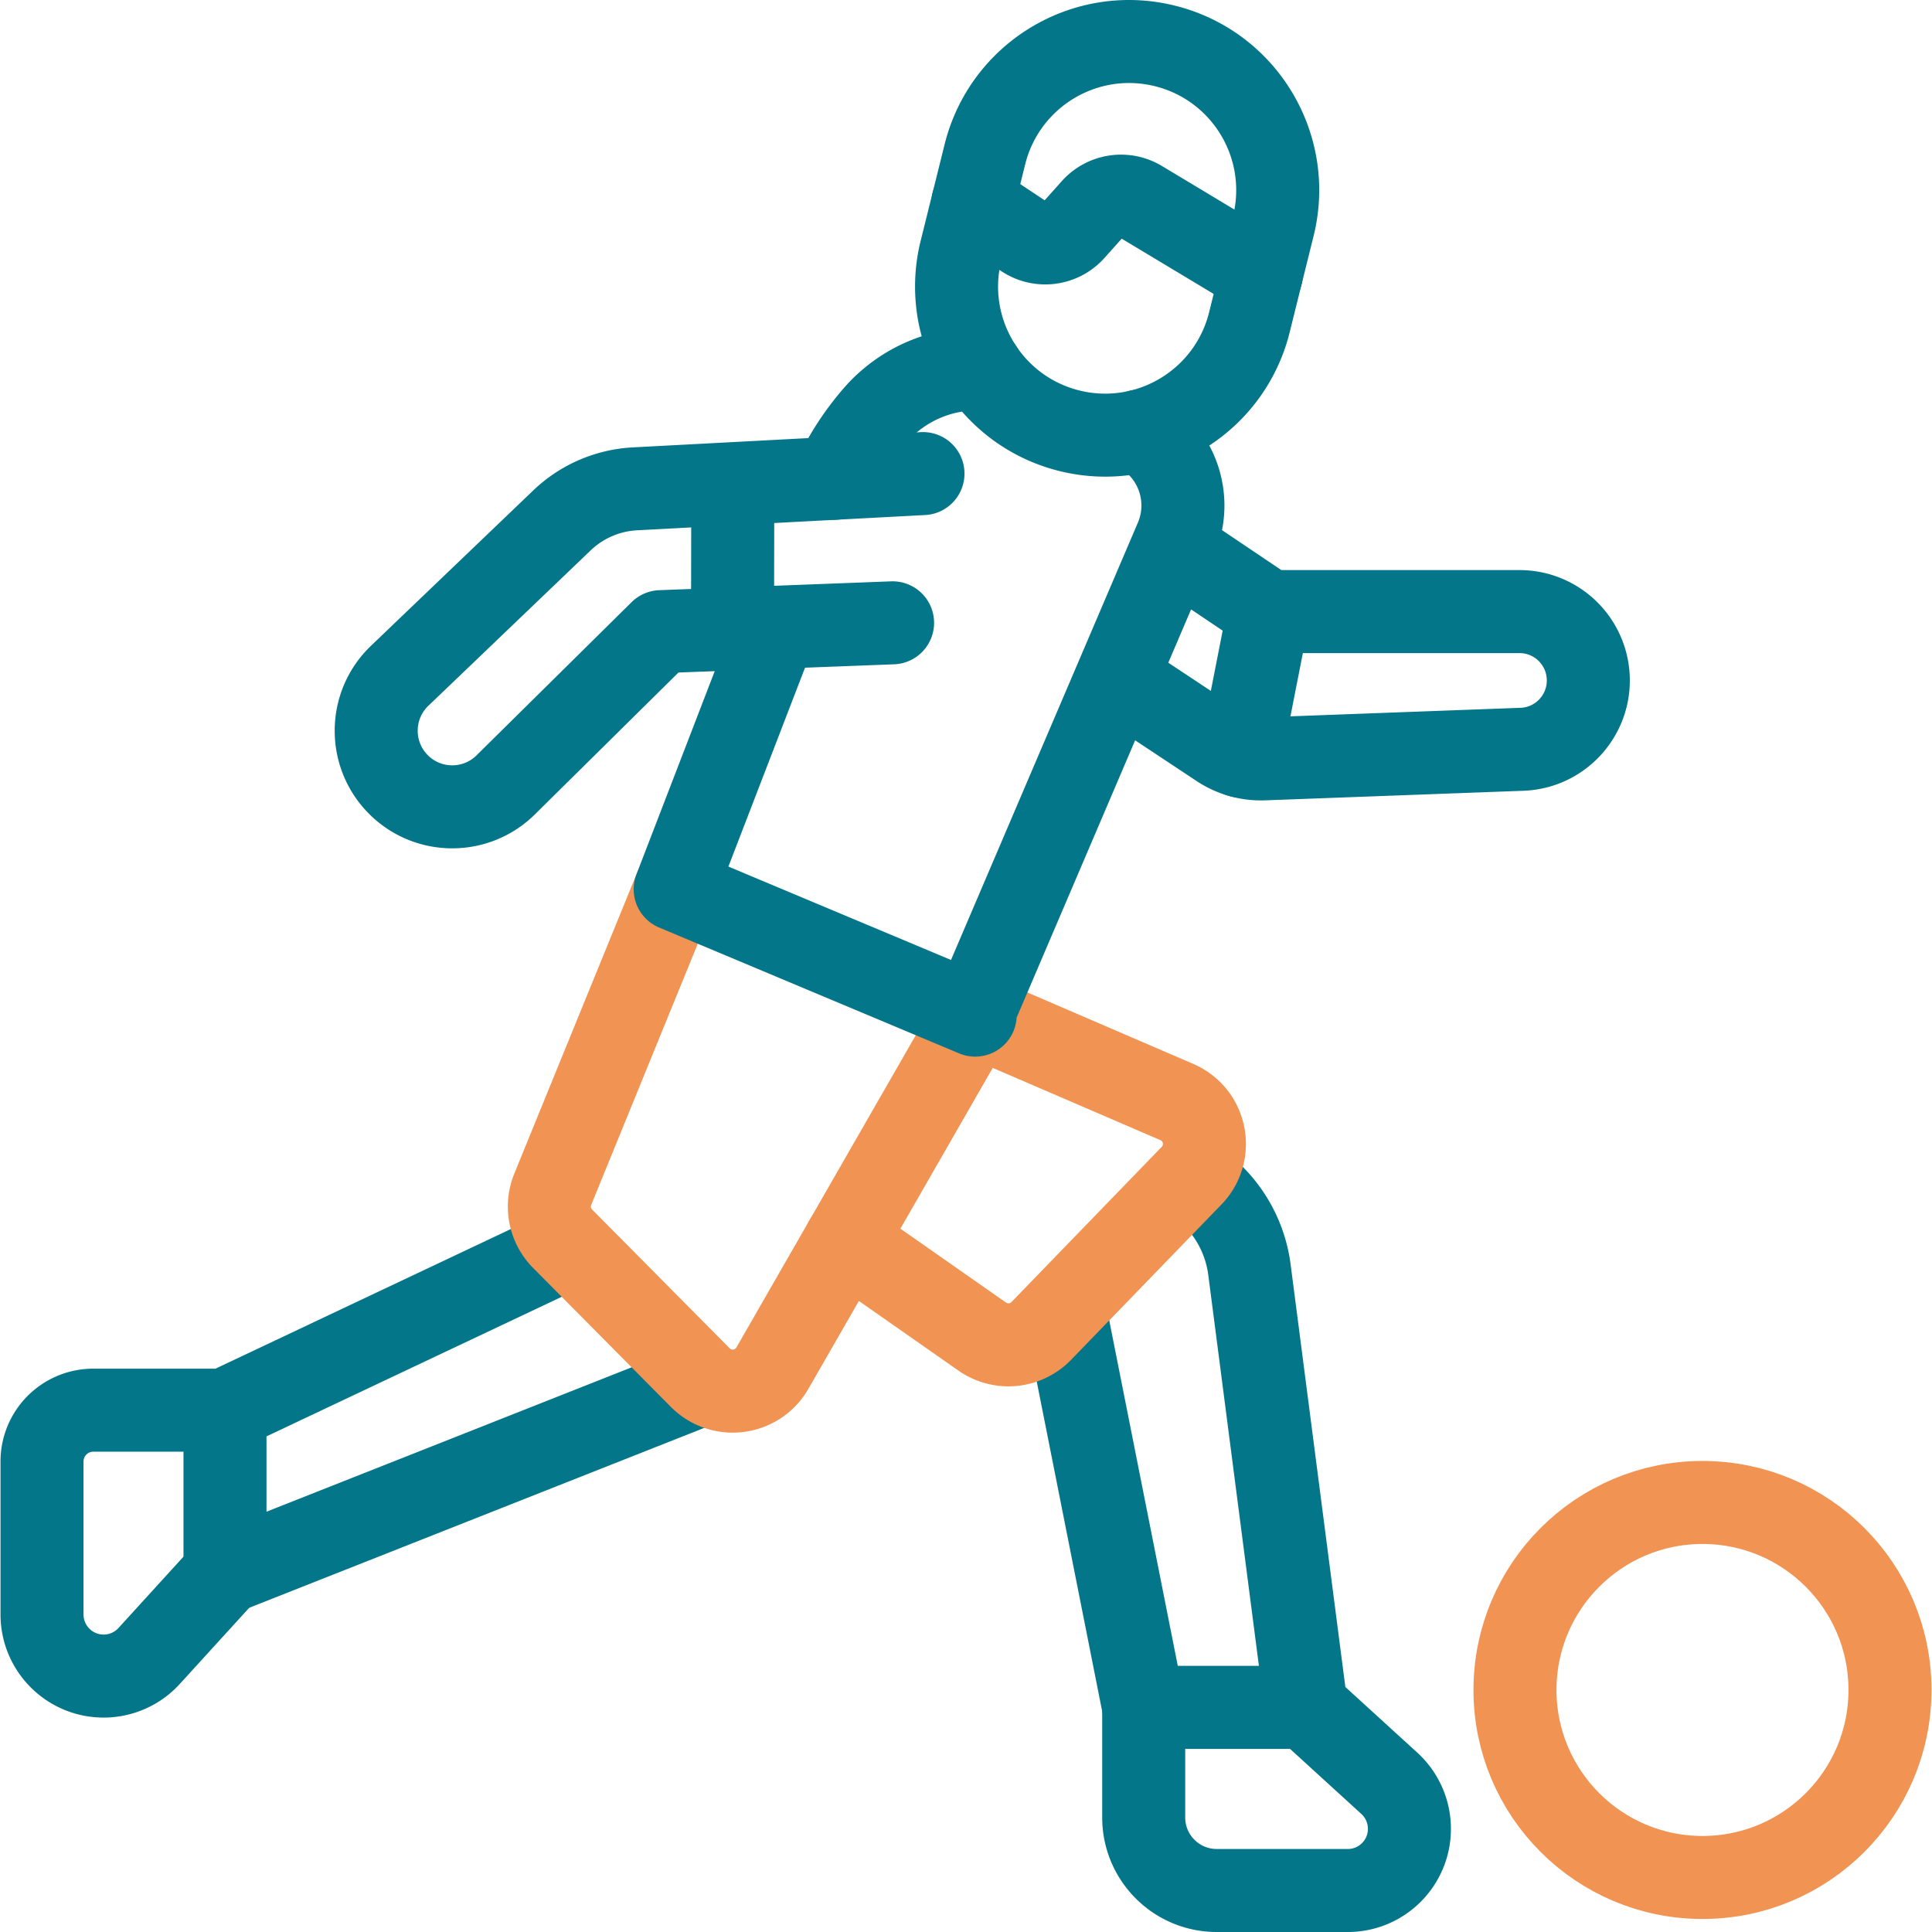
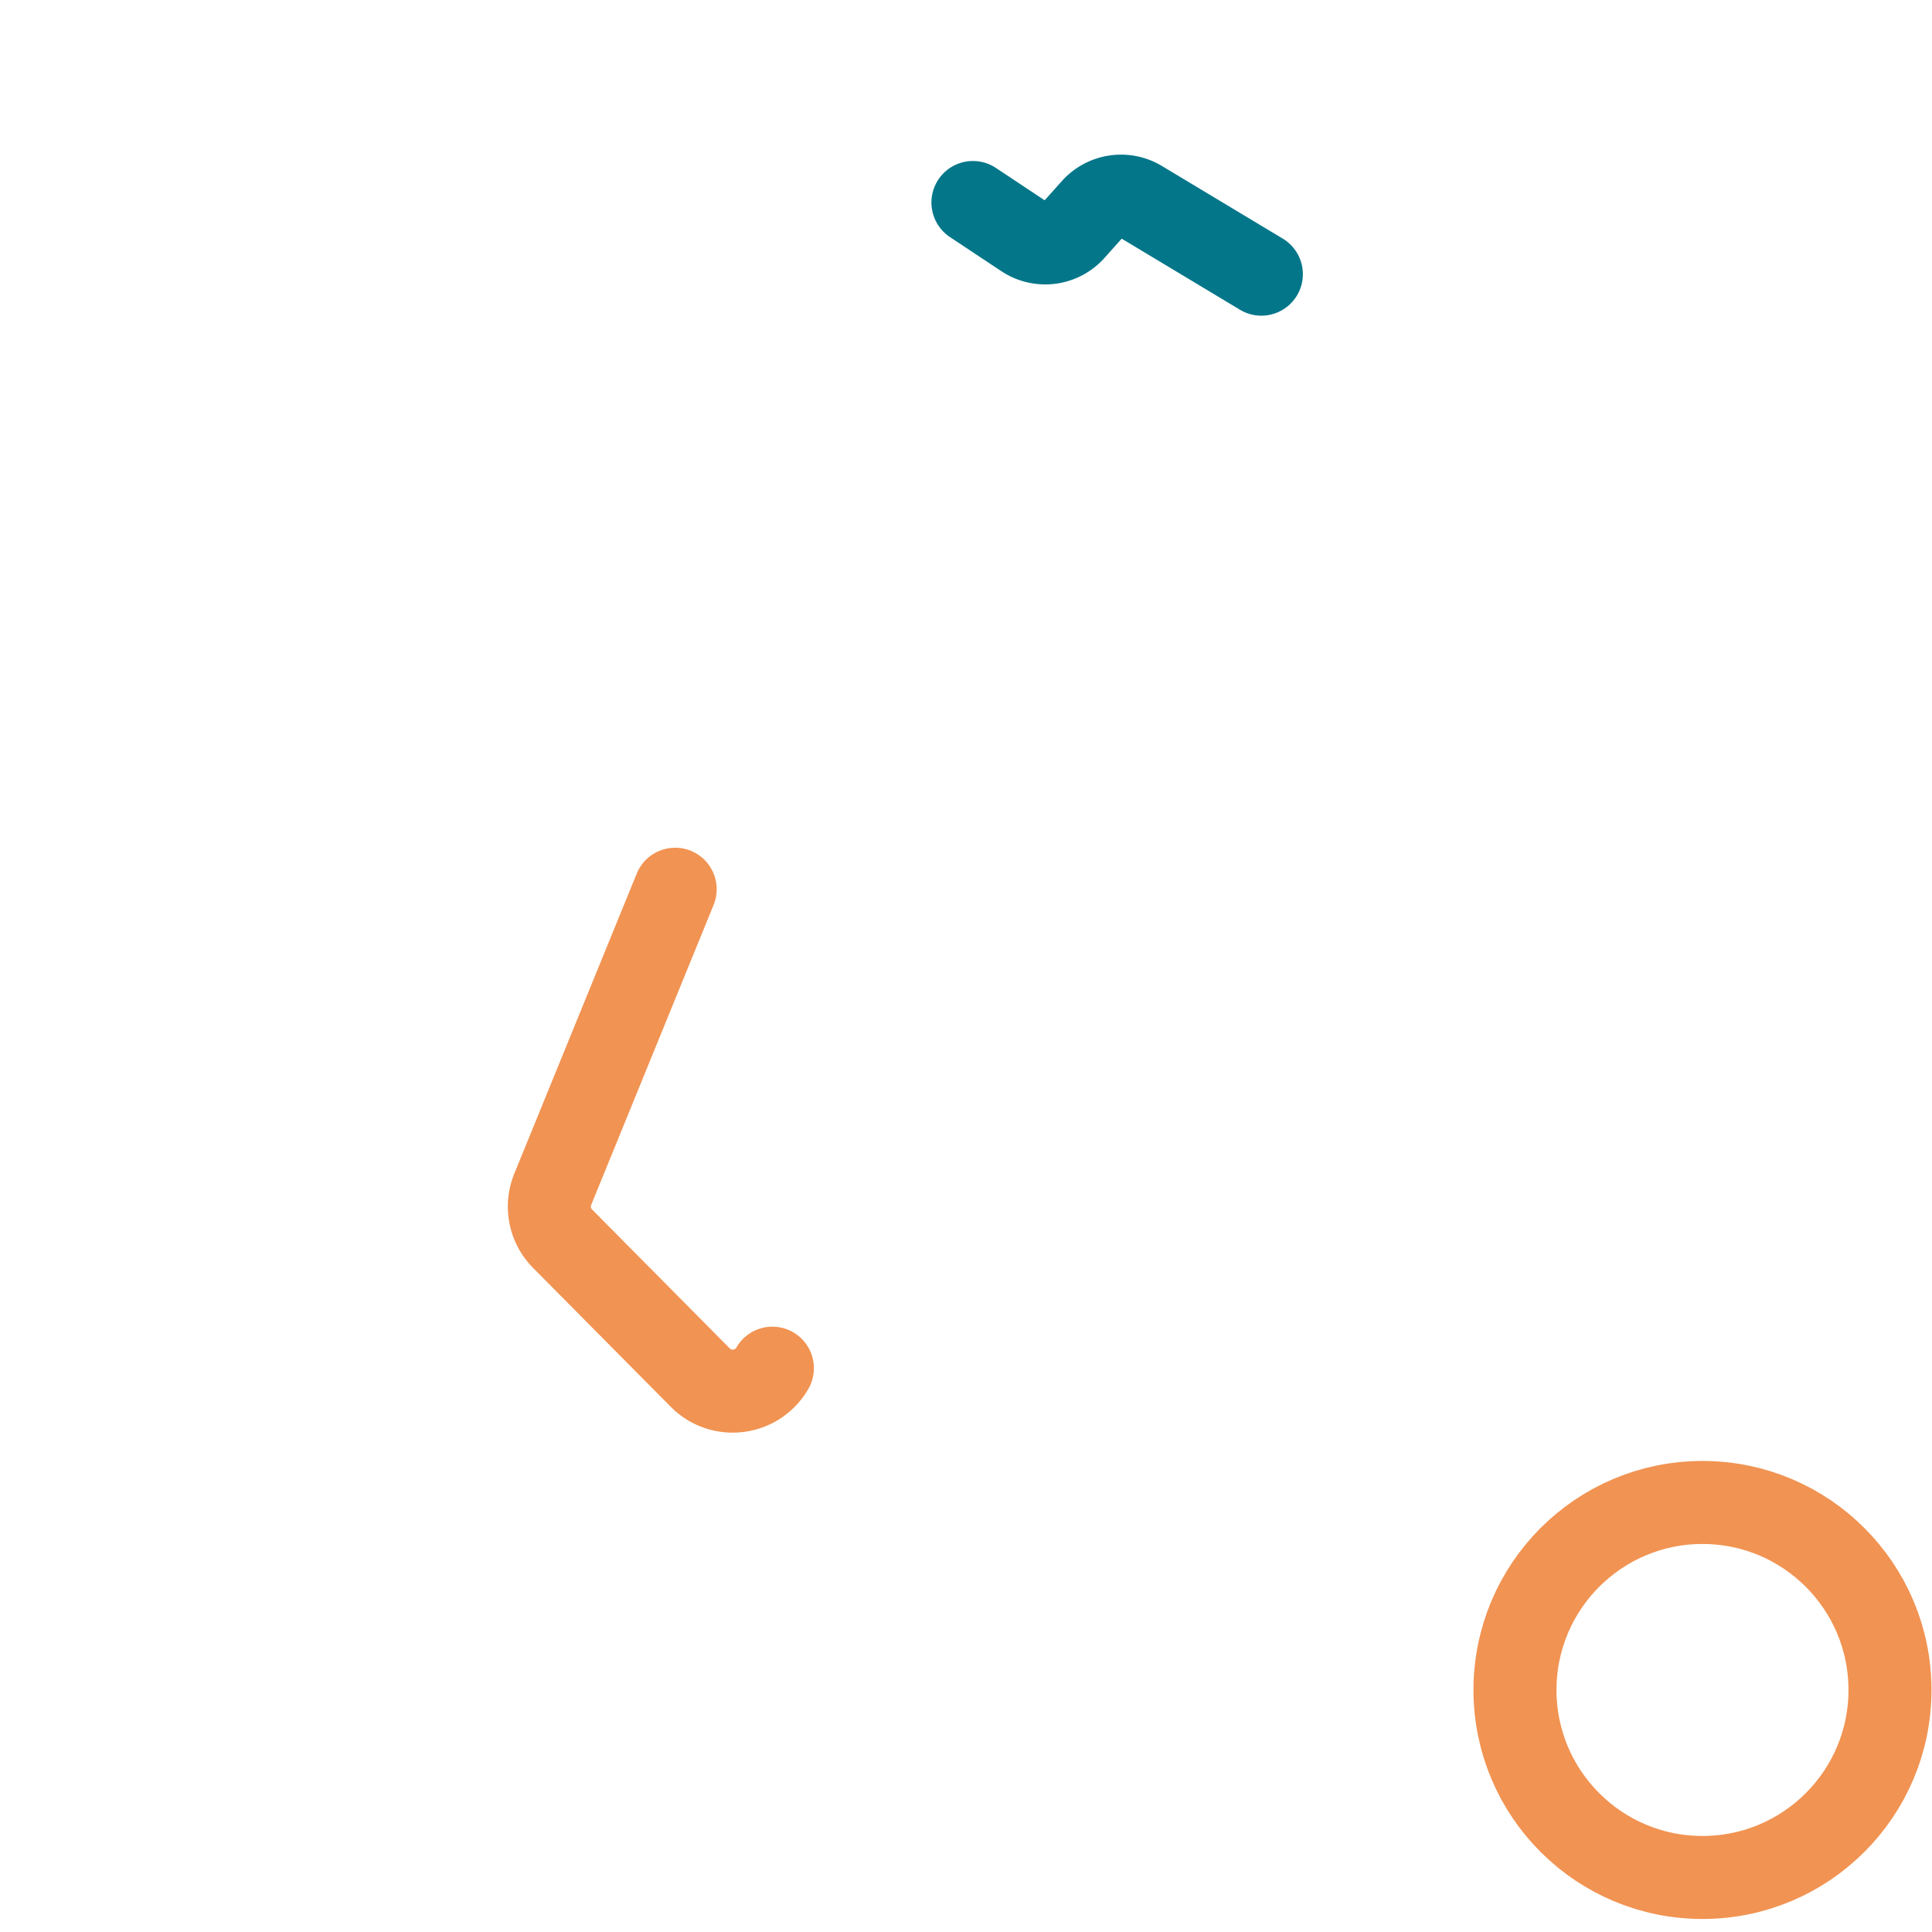
<svg xmlns="http://www.w3.org/2000/svg" version="1.1" width="512" height="512" x="0" y="0" viewBox="0 0 512 512" style="enable-background:new 0 0 512 512" xml:space="preserve" class="">
  <g>
    <circle cx="451.175" cy="447.859" r="49.69" style="stroke-width:22;stroke-linecap:round;stroke-linejoin:round;stroke-miterlimit:10;" fill="none" stroke="#f19352" stroke-width="22" stroke-linecap="round" stroke-linejoin="round" stroke-miterlimit="10" data-original="#33cccc" class="" opacity="1" />
-     <path d="m150.076 330.93-90.452 42.759v43.104L185.563 367M317.944 313.853a33.765 33.765 0 0 1 13.172 22.627l15.025 115.993h-43.045L282.563 349" style="stroke-width:22;stroke-linecap:round;stroke-linejoin:round;stroke-miterlimit:10;" fill="none" stroke="#047689" stroke-width="22" stroke-linecap="round" stroke-linejoin="round" stroke-miterlimit="10" data-original="#000000" opacity="1" class="" />
-     <path d="m178.929 235.656-32.451 79.53a12.095 12.095 0 0 0 2.611 13.087l36.486 36.803c5.631 5.68 15.13 4.441 19.113-2.493l53.744-93.565" style="stroke-width:22;stroke-linecap:round;stroke-linejoin:round;stroke-miterlimit:10;" fill="none" stroke="#f19352" stroke-width="22" stroke-linecap="round" stroke-linejoin="round" stroke-miterlimit="10" data-original="#33cccc" class="" opacity="1" />
-     <path d="m224.062 328.854 36.238 25.354a12.12 12.12 0 0 0 15.655-1.5l39.82-41.133c5.89-6.085 3.87-16.176-3.909-19.529l-53.435-23.028" style="stroke-width:22;stroke-linecap:round;stroke-linejoin:round;stroke-miterlimit:10;" fill="none" stroke="#f19352" stroke-width="22" stroke-linecap="round" stroke-linejoin="round" stroke-miterlimit="10" data-original="#33cccc" class="" opacity="1" />
-     <path d="M221.068 126.746a74.515 74.515 0 0 1 3.53-6.616 72.084 72.084 0 0 1 7.315-10.056c7.237-8.321 17.678-12.639 28.207-12.304M258.434 269.014l-79.504-33.353 26.747-69.429M301.873 114.265c9.997 5.511 14.345 17.776 9.839 28.453l-52.2 122.155M310.774 144.951l25.446 17.127h66.459c9.249 0 17.033 6.927 18.114 16.118h0c1.244 10.582-6.798 19.976-17.439 20.371l-68.48 2.538a19.793 19.793 0 0 1-11.666-3.279l-27.153-17.986M346.14 452.475l22.045 20.117a16.343 16.343 0 0 1 5.325 12.071h0c0 9.022-7.309 16.337-16.326 16.337h-34.746c-10.685 0-19.346-8.667-19.346-19.359v-29.166M59.628 416.789l-20.104 22.06a16.322 16.322 0 0 1-12.063 5.328h0c-9.017 0-16.326-7.314-16.326-16.337v-40.532c0-7.509 6.083-13.596 13.587-13.596h34.906" style="stroke-width:22;stroke-linecap:round;stroke-linejoin:round;stroke-miterlimit:10;" fill="none" stroke="#047689" stroke-width="22" stroke-linecap="round" stroke-linejoin="round" stroke-miterlimit="10" data-original="#000000" opacity="1" class="" />
-     <path d="m236.542 165.054-61.428 2.342-41.103 40.609c-7.881 7.786-20.577 7.746-28.409-.09v0c-7.997-8.002-7.853-21.006.318-28.83l42.999-41.169a30.295 30.295 0 0 1 19.35-8.369l76.329-4.042M194.196 128.174l-.066 38.497M336.22 162.078l-7.514 38.278M283.388 114.151h0c-21.106-5.244-33.963-26.616-28.716-47.737l6.333-25.495c5.246-21.121 26.609-33.992 47.715-28.748h0c21.106 5.243 33.963 26.616 28.716 47.737l-6.333 25.495c-5.246 21.12-26.609 33.991-47.715 28.748z" style="stroke-width:22;stroke-linecap:round;stroke-linejoin:round;stroke-miterlimit:10;" fill="none" stroke="#047689" stroke-width="22" stroke-linecap="round" stroke-linejoin="round" stroke-miterlimit="10" data-original="#000000" opacity="1" class="" />
+     <path d="m178.929 235.656-32.451 79.53a12.095 12.095 0 0 0 2.611 13.087l36.486 36.803c5.631 5.68 15.13 4.441 19.113-2.493" style="stroke-width:22;stroke-linecap:round;stroke-linejoin:round;stroke-miterlimit:10;" fill="none" stroke="#f19352" stroke-width="22" stroke-linecap="round" stroke-linejoin="round" stroke-miterlimit="10" data-original="#33cccc" class="" opacity="1" />
    <path d="m257.839 53.666 13.607 9.033a10.05 10.05 0 0 0 13.048-1.671l5.098-5.698a10.05 10.05 0 0 1 12.667-1.912l32.012 19.238" style="stroke-width:22;stroke-linecap:round;stroke-linejoin:round;stroke-miterlimit:10;" fill="none" stroke="#047689" stroke-width="22" stroke-linecap="round" stroke-linejoin="round" stroke-miterlimit="10" data-original="#000000" opacity="1" class="" />
  </g>
</svg>